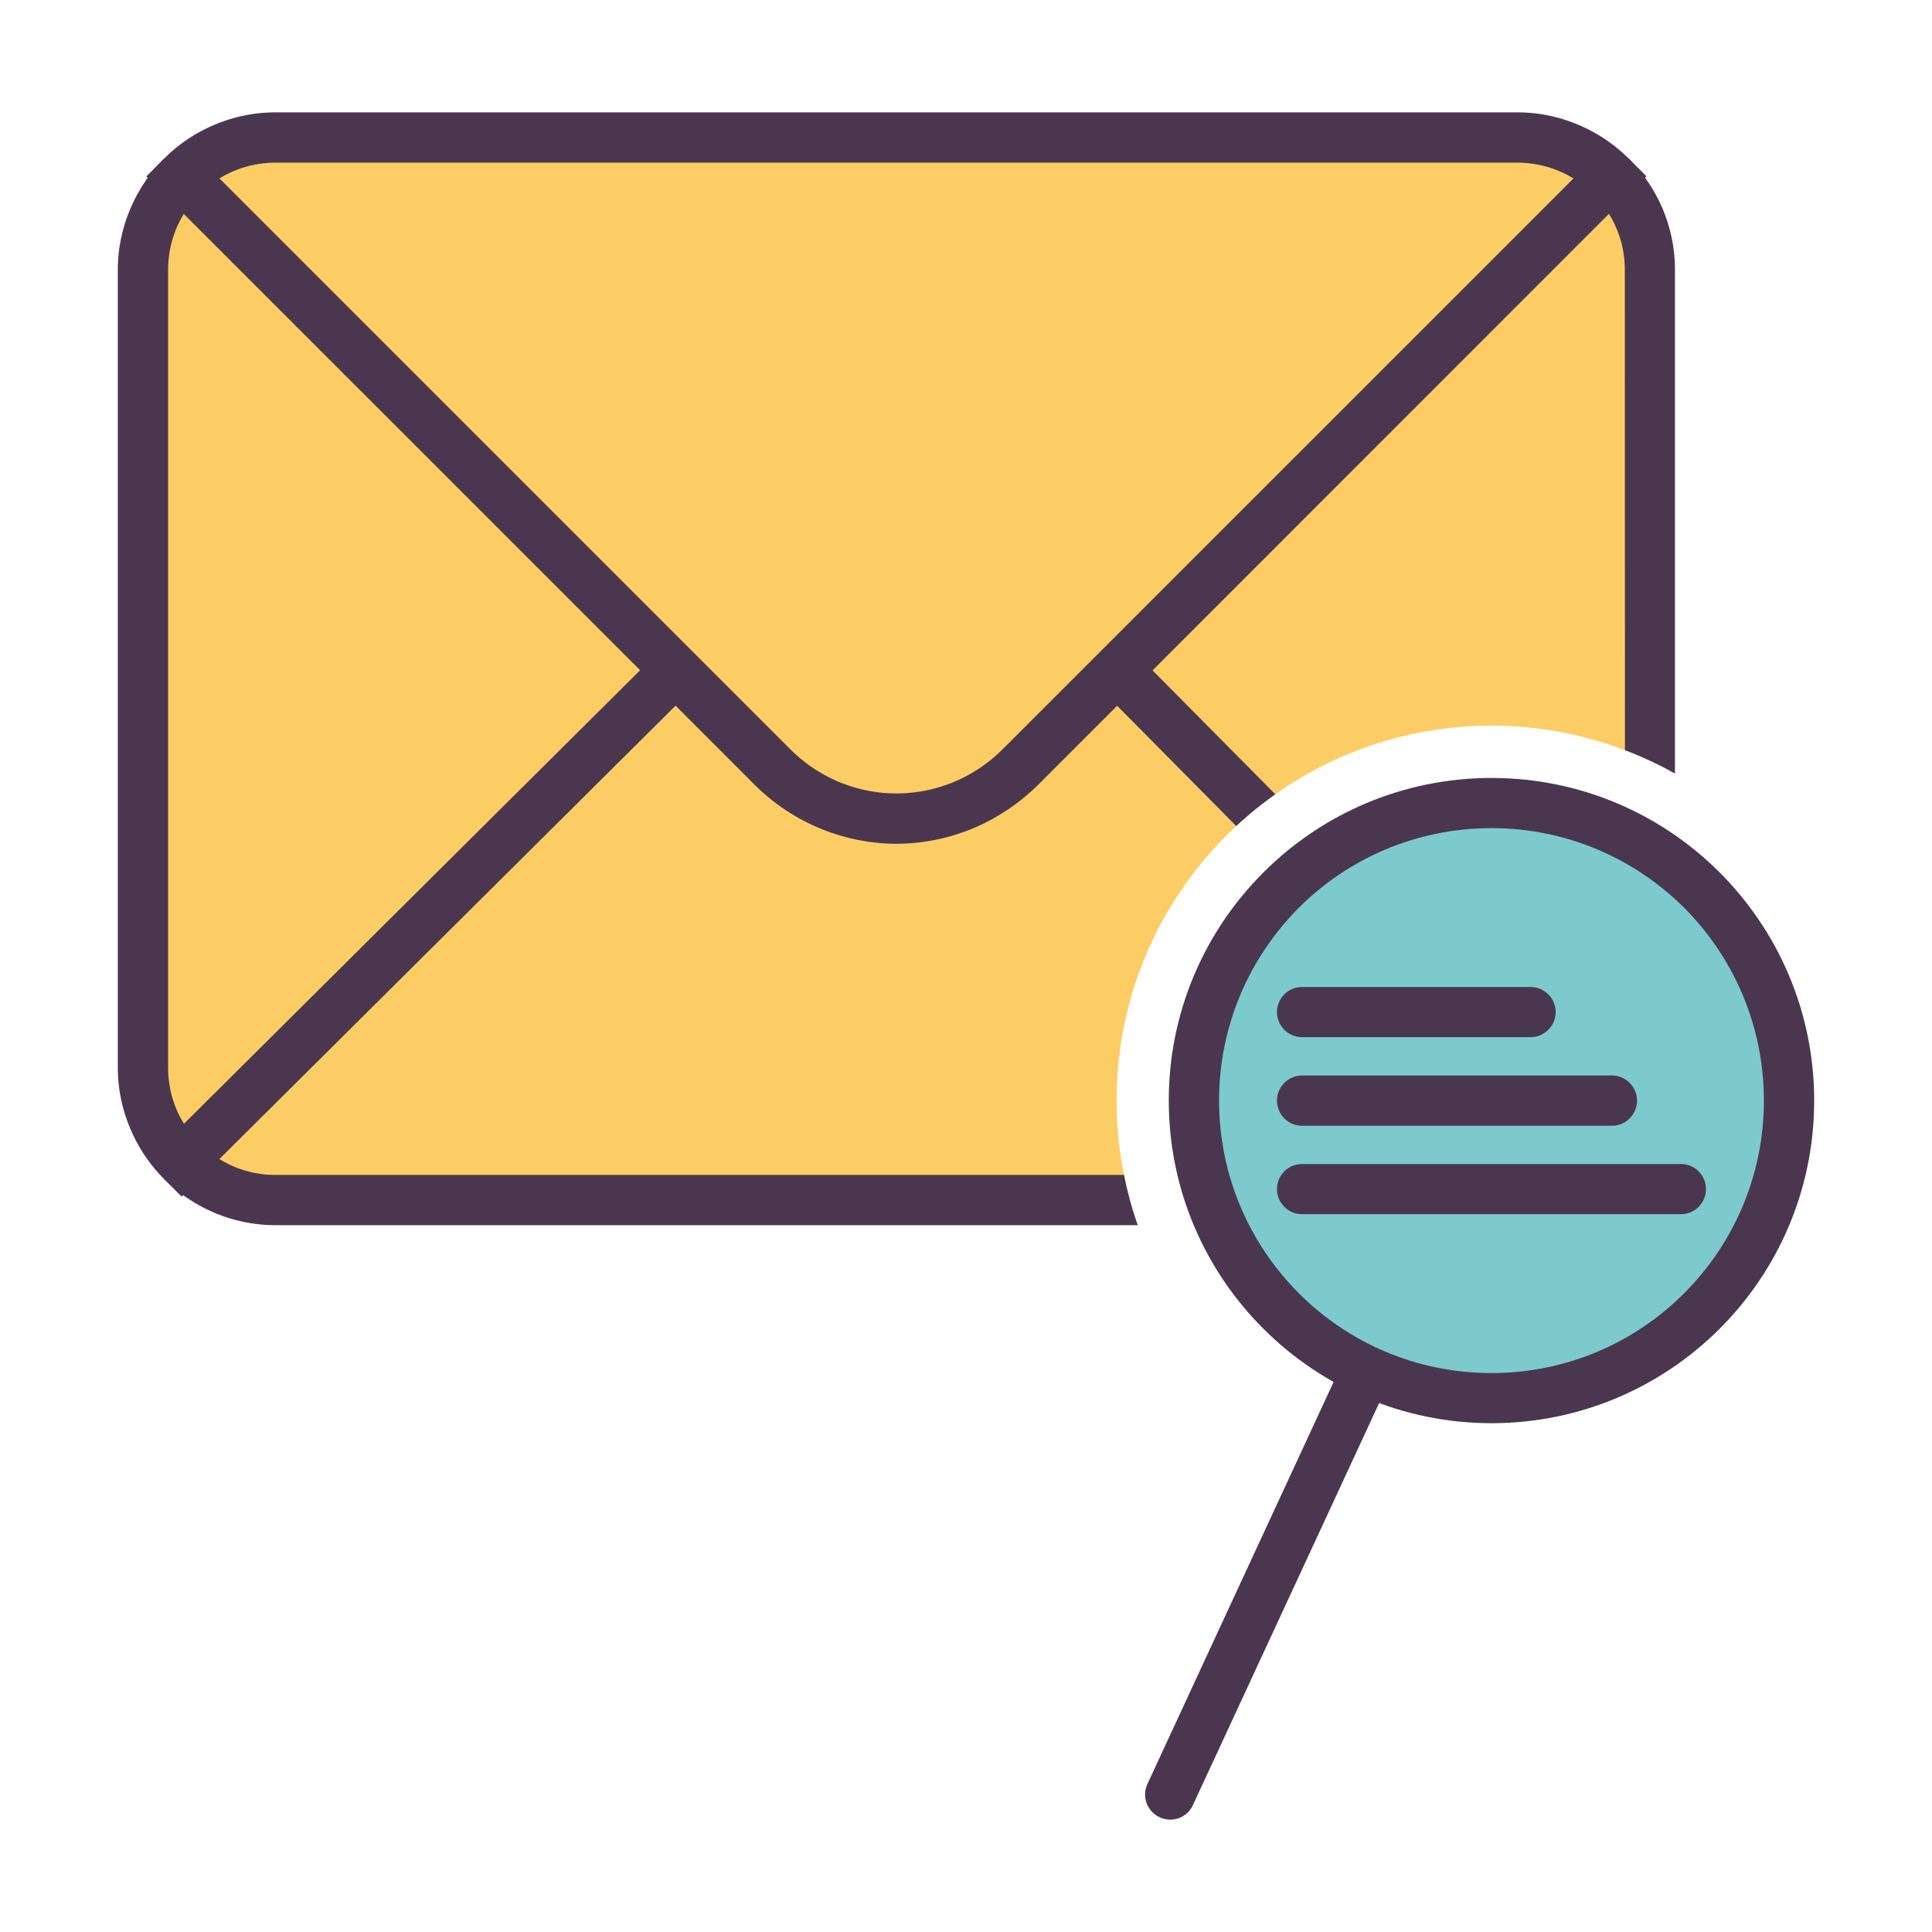
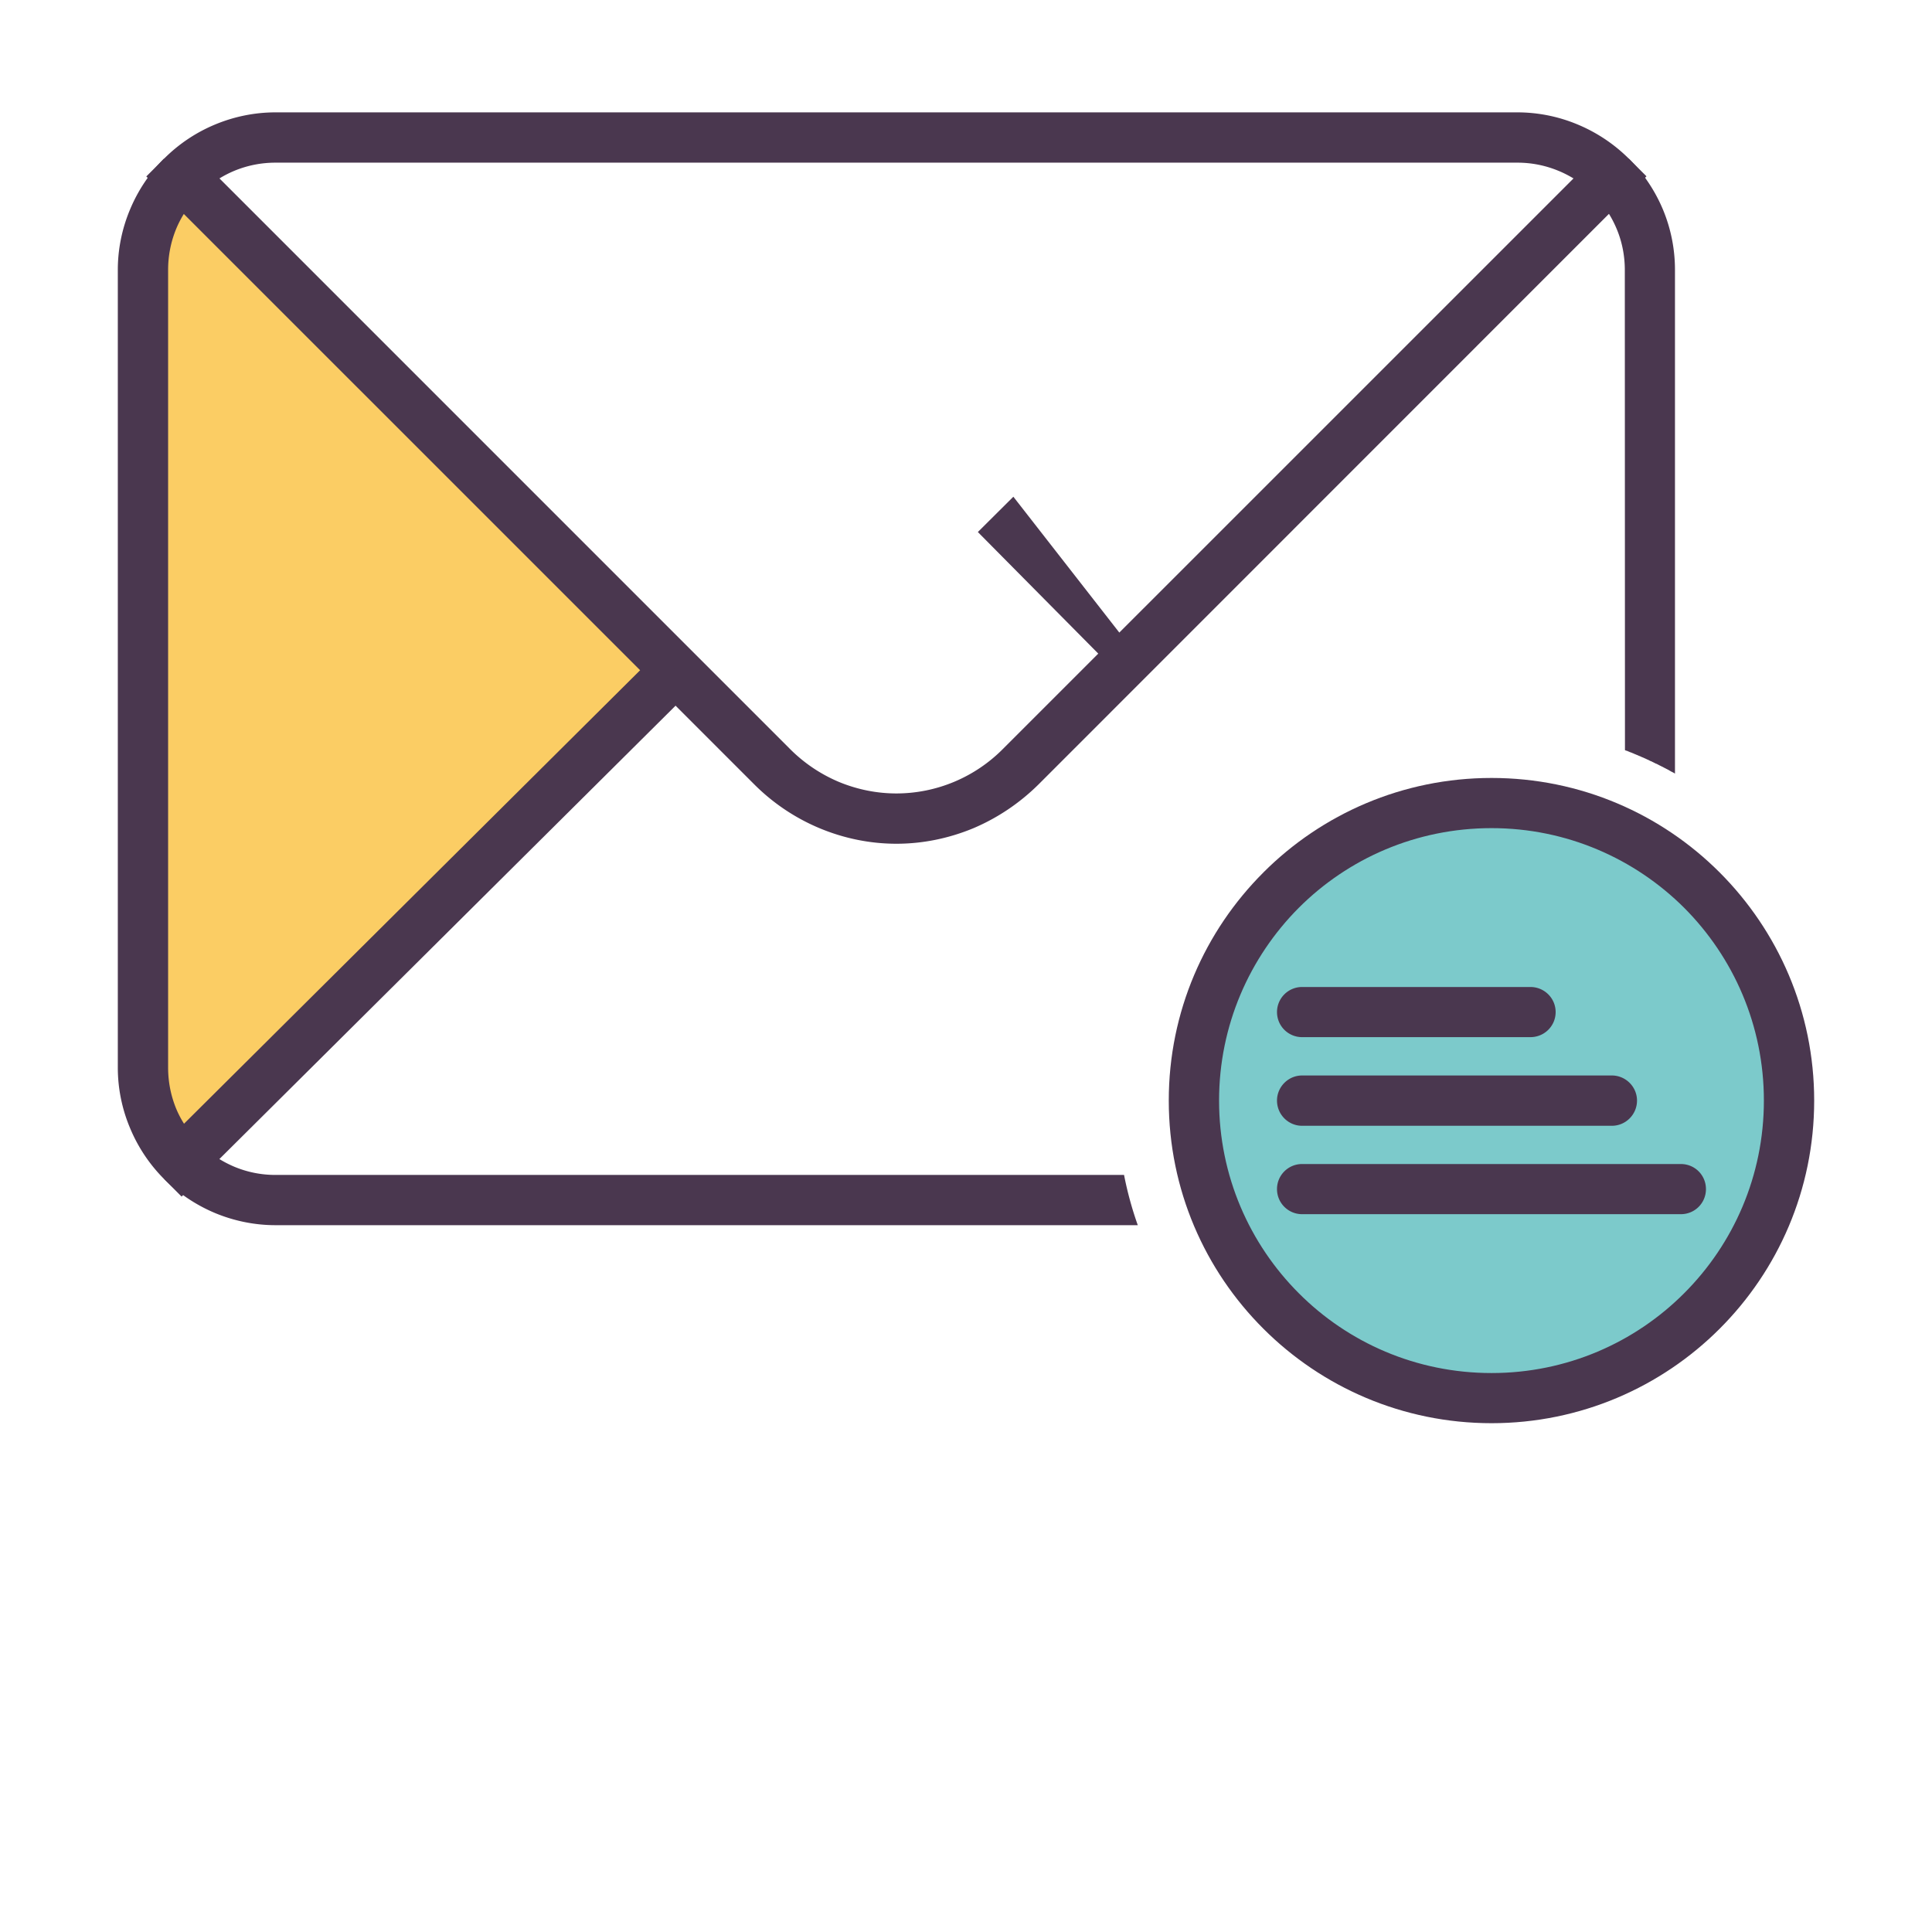
<svg xmlns="http://www.w3.org/2000/svg" width="800" height="800" viewBox="0 0 512 512" xml:space="preserve">
-   <path d="M374.779 320.102a6.628 6.628 0 0 1 8.797-3.247c3.349 1.541 4.813 5.475 3.285 8.811l-70.72 152.695a6.585 6.585 0 0 1-8.798 3.233c-3.348-1.527-4.799-5.461-3.271-8.809l70.707-152.683z" style="fill:#4a374f" />
-   <path d="M437.237 201.608V71.536c0-9.675-3.921-18.441-10.299-24.813L296.064 177.629l-25.5 25.506c-9.153 9.122-21.057 13.781-32.999 13.781-11.929 0-23.857-4.66-32.973-13.781l-25.513-25.506-54.628 54.253-76.284 75.831c6.327 6.328 15.214 10.3 24.813 10.3h226.458a99.875 99.875 0 0 1-3.515-26.354c0-27.41 11.102-52.26 29.104-70.256 17.95-17.951 42.788-29.09 70.249-29.09a99.009 99.009 0 0 1 41.961 9.295z" style="fill-rule:evenodd;clip-rule:evenodd;fill:#fbcd64" />
  <path d="m124.451 231.883 54.628-54.253L48.167 46.723C41.84 53.095 37.868 61.86 37.868 71.536V282.94c0 9.664 3.972 18.436 10.299 24.801l76.284-75.858z" style="fill-rule:evenodd;clip-rule:evenodd;fill:#fbcd64" />
  <path d="M395.276 212.811c-43.563 0-78.854 35.285-78.854 78.85 0 43.579 35.291 78.856 78.854 78.856 43.566 0 78.843-35.277 78.843-78.856 0-43.566-35.276-78.85-78.843-78.85z" style="fill-rule:evenodd;clip-rule:evenodd;fill:#7ccacb" />
  <path d="M395.276 219.463c-19.975 0-38.04 8.065-51.089 21.121-13.036 13.087-21.121 31.14-21.121 51.076 0 19.949 8.085 38.002 21.121 51.052 13.049 13.088 31.114 21.158 51.089 21.158 19.937 0 38.002-8.07 51.052-21.158 13.049-13.05 21.12-31.103 21.12-51.052 0-19.937-8.071-37.989-21.12-51.076-13.05-13.018-31.115-21.121-51.052-21.121zm-60.446 11.725c15.455-15.456 36.856-25.022 60.446-25.022 23.591 0 44.992 9.567 60.434 25.022 15.494 15.506 25.067 36.882 25.067 60.472 0 23.629-9.573 45.005-25.067 60.485-15.441 15.442-36.843 25.017-60.434 25.017-23.59 0-44.991-9.574-60.446-25.017-15.52-15.48-25.093-36.856-25.093-60.485 0-23.59 9.573-44.965 25.067-60.44l.026-.032z" style="fill:#4a374f" />
-   <path d="m179.079 177.629 25.513 25.506c9.116 9.122 21.044 13.781 32.973 13.781 11.942 0 23.846-4.66 32.999-13.781l25.5-25.506L426.938 46.723c-6.327-6.295-15.2-10.261-24.812-10.261H72.98c-9.599 0-18.486 3.965-24.813 10.261l130.912 130.906z" style="fill-rule:evenodd;clip-rule:evenodd;fill:#fbcd64" />
-   <path d="M301.525 324.685H72.98c-5.563 0-10.987-1.146-15.939-3.195-5.08-2.126-9.714-5.22-13.534-9.052l9.357-9.421a29.232 29.232 0 0 0 9.255 6.187 28.156 28.156 0 0 0 10.86 2.165h224.905a93.48 93.48 0 0 0 3.641 13.316zM300.763 172.938l37.199 37.543-.179.14-.025.032-.102.07-.178.139-.179.103-.165.139-.179.109-.179.139-.178.102-.128.14-.178.102-.178.141-.166.14-.14.07-.038.038-.141.134-.179.109-.165.14-.178.14-.178.102-.063.07-.064.07-.178.14-.179.102-.179.14-.789.624-.178.14-.179.139-.141.103v.039l-.165.102-.178.14-.14.14-.178.141-.142.102-.101.108-.063.032-.18.14-.14.14-.166.141-.14.133-.661.521-.141.141-.179.146-.141.134h-.037l-.128.14-.14.14-.178.14-.14.134-.179.146-.141.102-.178.139-.128.134-.178.147-.14.132-.179.141-.063.102-.063.076-.14.102-.18.172-.14.141-.178.14-.14.14-36.259-36.608 9.408-9.36zm129.868 25.85-.038-127.252c0-3.864-.765-7.549-2.152-10.86a28.645 28.645 0 0 0-6.2-9.255l9.396-9.396a42.163 42.163 0 0 1 9.089 13.572 41.508 41.508 0 0 1 3.159 15.939V205.02l-.205-.14-.179-.109-.204-.102-.215-.103-.203-.108-.179-.102-.063-.038-.141-.07-.203-.139-.217-.103-.166-.102-.217-.108-.14-.064-.063-.038-.203-.109-.218-.102-.179-.102-.203-.108-.178-.103h-.037l-.204-.102-.204-.107-.217-.102-.204-.108-.178-.102h-.038l-.166-.102-.216-.109-.203-.07-.217-.102-.205-.102-.063-.038-.14-.07-.215-.102-.205-.108-.217-.102-.203-.07-.141-.07-.063-.038-.216-.102-.166-.108-.216-.064-.203-.108-.218-.102-.864-.383-.204-.069-.039-.033-.178-.076-.204-.102-.204-.07-.215-.102-.204-.07-.102-.071-.116-.038-.203-.069-.204-.103-.216-.07-.203-.102-.178-.07-.04-.032-.242-.076-.203-.102-.216-.071-.204-.064-.203-.108-.218-.07-.203-.109-.242-.069-.215-.064-.203-.101z" style="fill:#4a374f" />
-   <path d="M426.938 46.723 270.564 203.135c-9.128 9.122-21.057 13.781-32.999 13.781-11.929 0-23.857-4.66-32.973-13.781L48.167 46.723c6.327-6.295 15.214-10.261 24.813-10.261h329.147c9.611 0 18.484 3.965 24.811 10.261z" style="fill-rule:evenodd;clip-rule:evenodd;fill:#fbcd64" />
+   <path d="M301.525 324.685H72.98c-5.563 0-10.987-1.146-15.939-3.195-5.08-2.126-9.714-5.22-13.534-9.052l9.357-9.421a29.232 29.232 0 0 0 9.255 6.187 28.156 28.156 0 0 0 10.86 2.165h224.905a93.48 93.48 0 0 0 3.641 13.316zM300.763 172.938v.039l-.165.102-.178.14-.14.14-.178.141-.142.102-.101.108-.063.032-.18.14-.14.14-.166.141-.14.133-.661.521-.141.141-.179.146-.141.134h-.037l-.128.14-.14.14-.178.14-.14.134-.179.146-.141.102-.178.139-.128.134-.178.147-.14.132-.179.141-.063.102-.063.076-.14.102-.18.172-.14.141-.178.14-.14.14-36.259-36.608 9.408-9.36zm129.868 25.85-.038-127.252c0-3.864-.765-7.549-2.152-10.86a28.645 28.645 0 0 0-6.2-9.255l9.396-9.396a42.163 42.163 0 0 1 9.089 13.572 41.508 41.508 0 0 1 3.159 15.939V205.02l-.205-.14-.179-.109-.204-.102-.215-.103-.203-.108-.179-.102-.063-.038-.141-.07-.203-.139-.217-.103-.166-.102-.217-.108-.14-.064-.063-.038-.203-.109-.218-.102-.179-.102-.203-.108-.178-.103h-.037l-.204-.102-.204-.107-.217-.102-.204-.108-.178-.102h-.038l-.166-.102-.216-.109-.203-.07-.217-.102-.205-.102-.063-.038-.14-.07-.215-.102-.205-.108-.217-.102-.203-.07-.141-.07-.063-.038-.216-.102-.166-.108-.216-.064-.203-.108-.218-.102-.864-.383-.204-.069-.039-.033-.178-.076-.204-.102-.204-.07-.215-.102-.204-.07-.102-.071-.116-.038-.203-.069-.204-.103-.216-.07-.203-.102-.178-.07-.04-.032-.242-.076-.203-.102-.216-.071-.204-.064-.203-.108-.218-.07-.203-.109-.242-.069-.215-.064-.203-.101z" style="fill:#4a374f" />
  <path d="M431.637 51.421 275.262 207.839c-5.156 5.112-11.075 9.008-17.327 11.656-6.543 2.712-13.469 4.106-20.369 4.106-6.925 0-13.838-1.394-20.344-4.106a53.826 53.826 0 0 1-17.365-11.656L38.771 46.762l4.736-4.737a41.665 41.665 0 0 1 13.534-9.045c4.952-2.056 10.375-3.202 15.939-3.202h329.147a41.408 41.408 0 0 1 15.939 3.202 42.261 42.261 0 0 1 13.57 9.045l4.697 4.698-4.696 4.698zM265.828 198.437 416.996 47.283c-1.299-.77-2.624-1.464-4.011-2.024a28.277 28.277 0 0 0-10.858-2.151H72.98c-3.819 0-7.511.764-10.86 2.151a28.494 28.494 0 0 0-3.959 2.024l151.117 151.124a40.532 40.532 0 0 0 13.024 8.803c4.876 2.017 10.044 3.062 15.264 3.062a39.76 39.76 0 0 0 15.252-3.062 39.941 39.941 0 0 0 13.01-8.773z" style="fill:#4a374f" />
  <path d="M52.865 51.421c-2.61 2.647-4.761 5.811-6.187 9.255a28.551 28.551 0 0 0-2.126 10.86V282.94c0 3.857.764 7.512 2.126 10.848a26.64 26.64 0 0 0 2.088 4.01l125.616-124.897 9.357 9.434-135.61 134.774-4.66-4.672a41.83 41.83 0 0 1-9.039-13.571 41.275 41.275 0 0 1-3.208-15.927V71.536c0-5.602 1.146-11 3.208-15.939a42.01 42.01 0 0 1 9.039-13.572l9.396 9.396zM345.065 274.854a6.642 6.642 0 0 1-6.646-6.644 6.65 6.65 0 0 1 6.646-6.646h60.51c3.693 0 6.685 2.966 6.685 6.646 0 3.69-2.991 6.644-6.685 6.644h-60.51zM345.065 298.344c-3.653 0-6.646-2.991-6.646-6.684 0-3.642 2.992-6.646 6.646-6.646h82.089c3.681 0 6.671 3.004 6.671 6.646 0 3.692-2.99 6.684-6.671 6.684h-82.089zM345.065 321.77c-3.653 0-6.646-2.954-6.646-6.646s2.992-6.645 6.646-6.645h100.384c3.692 0 6.646 2.952 6.646 6.645s-2.953 6.646-6.646 6.646H345.065z" style="fill:#4a374f" />
</svg>